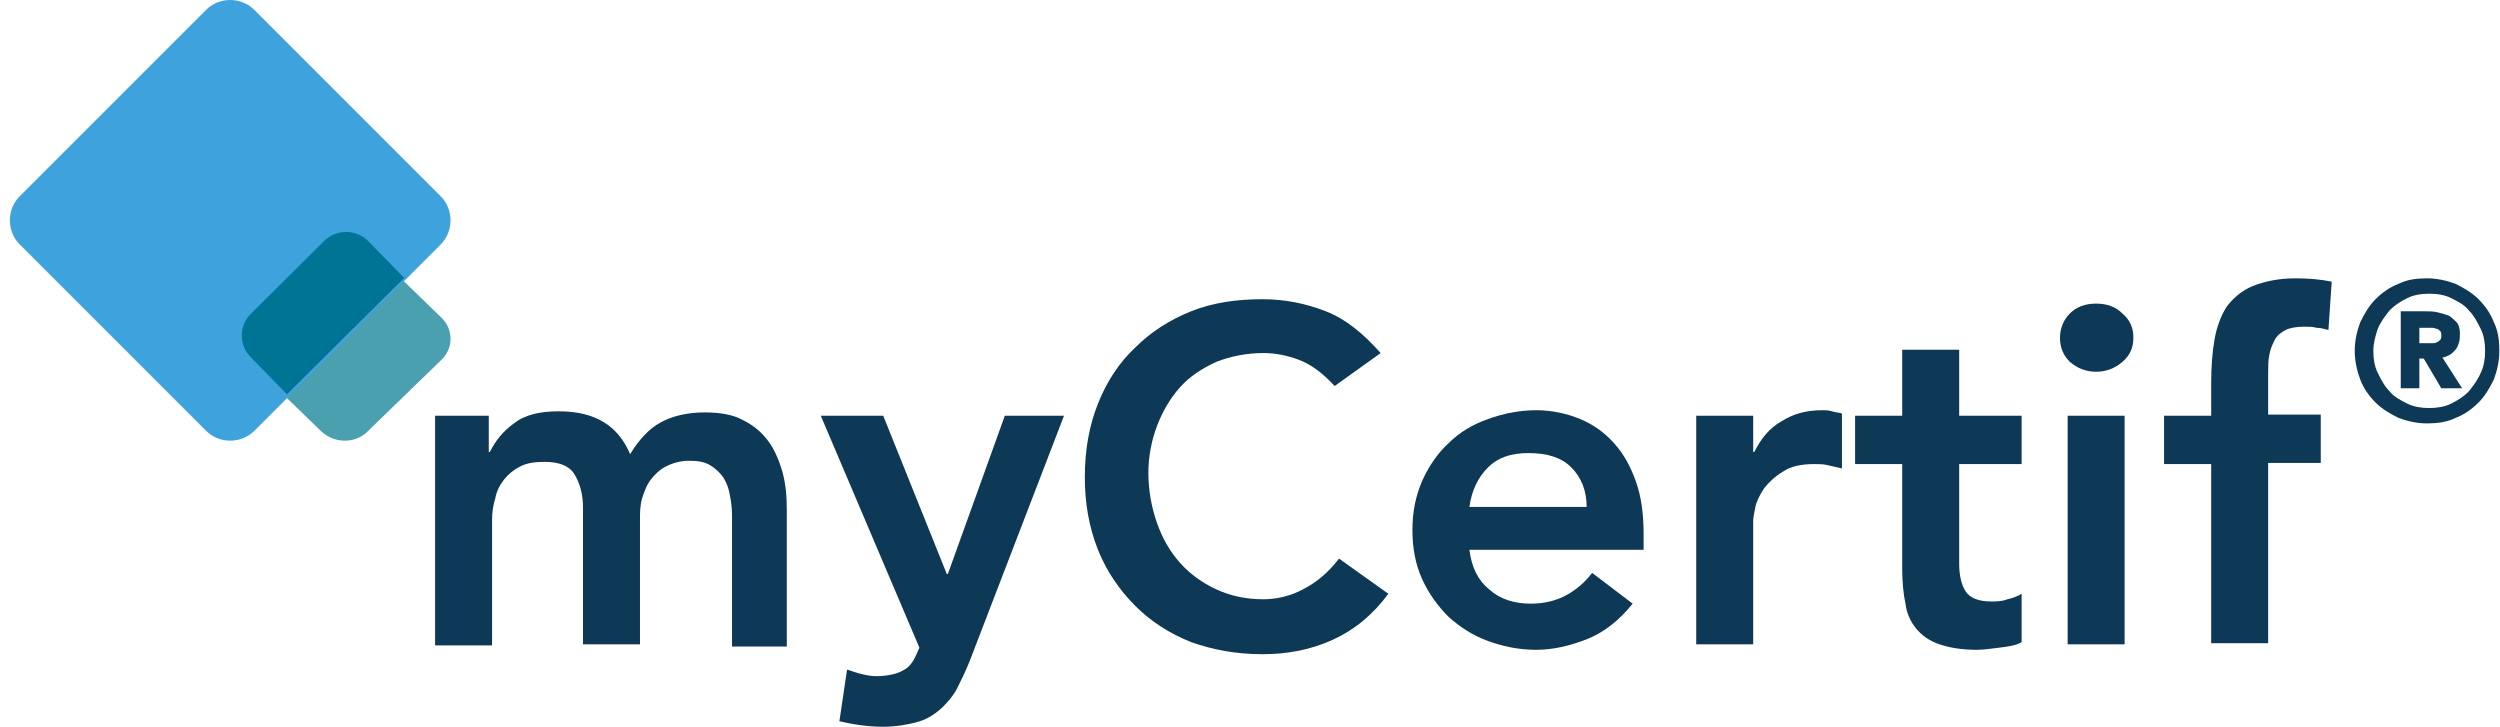
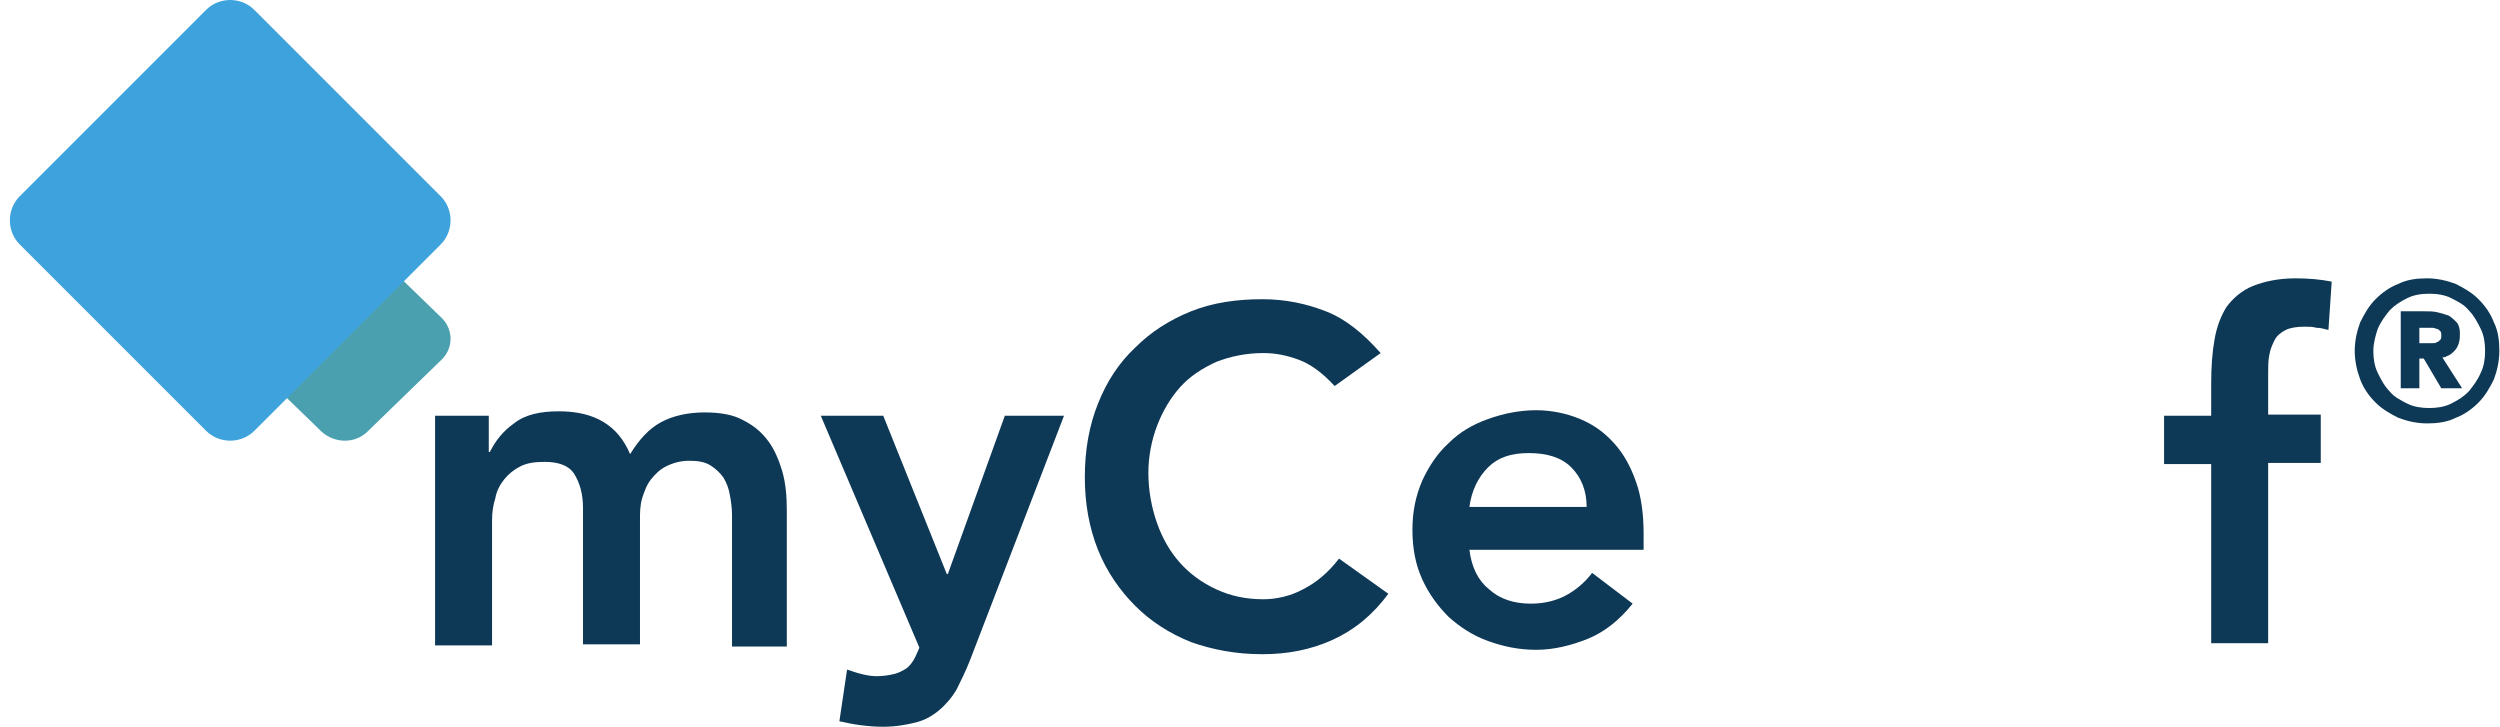
<svg xmlns="http://www.w3.org/2000/svg" width="172px" height="50px" viewBox="0 0 172 50" version="1.1">
  <title>607D8C27-710D-43A3-8321-D12EEA8FC865</title>
  <g id="ELEMENTS" stroke="none" stroke-width="1" fill="none" fill-rule="evenodd">
    <g id="Organismes-1680" transform="translate(-361, -7692)" fill-rule="nonzero">
      <g id="cards/diagnostic" transform="translate(269, 7658)">
        <g id="mycertif" transform="translate(92.679, 34)">
          <g id="Group" transform="translate(29.255, 19.149)" fill="#0D3856">
            <path d="M1.07125463e-14,9.452 L3.694,9.452 L3.694,11.947 L3.769,11.947 C4.146,11.191 4.674,10.511 5.428,9.981 C6.181,9.376 7.237,9.149 8.518,9.149 C11.006,9.149 12.589,10.132 13.418,12.098 C14.021,11.115 14.7,10.359 15.529,9.906 C16.358,9.452 17.413,9.225 18.544,9.225 C19.6,9.225 20.504,9.376 21.183,9.754 C21.936,10.132 22.464,10.586 22.916,11.191 C23.369,11.796 23.67,12.552 23.896,13.308 C24.123,14.14 24.198,14.972 24.198,15.955 L24.198,25.331 L20.429,25.331 L20.429,16.257 C20.429,15.804 20.353,15.274 20.278,14.896 C20.203,14.443 20.052,14.064 19.826,13.686 C19.6,13.384 19.298,13.081 18.921,12.855 C18.544,12.628 18.092,12.552 17.489,12.552 C16.886,12.552 16.358,12.703 15.906,12.93 C15.453,13.157 15.152,13.46 14.85,13.838 C14.549,14.216 14.398,14.669 14.247,15.123 C14.097,15.652 14.097,16.106 14.097,16.635 L14.097,25.18 L10.177,25.18 L10.177,15.804 C10.177,14.821 9.951,14.064 9.574,13.46 C9.197,12.855 8.443,12.628 7.538,12.628 C6.86,12.628 6.332,12.703 5.88,12.93 C5.428,13.157 5.051,13.46 4.749,13.838 C4.448,14.216 4.221,14.669 4.146,15.123 C3.995,15.577 3.92,16.106 3.92,16.635 L3.92,25.256 L1.07125463e-14,25.256 L1.07125463e-14,9.452 Z" id="Path" />
            <path d="M26.535,9.452 L30.832,9.452 L35.204,20.341 L35.279,20.341 L39.199,9.452 L43.27,9.452 L36.787,26.314 C36.485,27.07 36.184,27.675 35.882,28.28 C35.581,28.809 35.128,29.339 34.676,29.717 C34.224,30.095 33.696,30.397 33.093,30.549 C32.49,30.7 31.736,30.851 30.832,30.851 C29.776,30.851 28.796,30.7 27.816,30.473 L28.344,26.919 C28.645,26.995 28.947,27.146 29.324,27.222 C29.625,27.297 30.002,27.373 30.379,27.373 C30.832,27.373 31.284,27.297 31.585,27.222 C31.887,27.146 32.188,26.995 32.415,26.843 C32.641,26.692 32.867,26.39 33.018,26.087 C33.168,25.785 33.319,25.407 33.319,25.407 L26.535,9.452 Z" id="Path" />
            <path d="M61.889,7.41 C61.06,6.503 60.231,5.898 59.402,5.596 C58.572,5.293 57.819,5.142 56.989,5.142 C55.783,5.142 54.728,5.369 53.748,5.747 C52.768,6.2 51.939,6.73 51.26,7.486 C50.582,8.242 50.054,9.149 49.677,10.132 C49.3,11.115 49.074,12.25 49.074,13.384 C49.074,14.594 49.3,15.804 49.677,16.862 C50.054,17.921 50.582,18.828 51.26,19.584 C51.939,20.341 52.768,20.945 53.748,21.399 C54.728,21.853 55.783,22.08 56.989,22.08 C57.894,22.08 58.874,21.853 59.703,21.399 C60.608,20.945 61.437,20.265 62.191,19.282 L65.583,21.702 C64.528,23.138 63.246,24.197 61.739,24.877 C60.231,25.558 58.648,25.86 56.914,25.86 C55.105,25.86 53.522,25.558 52.014,25.029 C50.507,24.424 49.225,23.592 48.17,22.533 C47.114,21.475 46.21,20.189 45.607,18.677 C45.004,17.165 44.702,15.501 44.702,13.686 C44.702,11.796 45.004,10.132 45.607,8.62 C46.21,7.108 47.039,5.822 48.17,4.764 C49.225,3.705 50.507,2.873 52.014,2.268 C53.522,1.664 55.18,1.437 56.914,1.437 C58.497,1.437 59.929,1.739 61.286,2.268 C62.643,2.798 63.849,3.781 65.055,5.142 L61.889,7.41 Z" id="Path" />
            <path d="M71.161,18.677 C71.312,19.887 71.764,20.794 72.518,21.399 C73.272,22.08 74.252,22.382 75.383,22.382 C76.363,22.382 77.192,22.155 77.87,21.777 C78.549,21.399 79.152,20.87 79.604,20.265 L82.393,22.382 C81.489,23.516 80.433,24.348 79.303,24.802 C78.172,25.256 76.966,25.558 75.76,25.558 C74.554,25.558 73.498,25.331 72.443,24.953 C71.388,24.575 70.483,23.97 69.729,23.29 C68.975,22.533 68.372,21.702 67.92,20.719 C67.468,19.736 67.241,18.601 67.241,17.316 C67.241,16.03 67.468,14.972 67.92,13.913 C68.372,12.93 68.975,12.023 69.729,11.342 C70.483,10.586 71.388,10.057 72.443,9.679 C73.498,9.301 74.629,9.074 75.76,9.074 C76.815,9.074 77.87,9.301 78.775,9.679 C79.68,10.057 80.433,10.586 81.112,11.342 C81.79,12.098 82.243,12.93 82.62,13.989 C82.997,15.047 83.147,16.257 83.147,17.618 L83.147,18.677 L71.161,18.677 L71.161,18.677 Z M79.227,15.728 C79.227,14.594 78.85,13.686 78.172,13.006 C77.494,12.325 76.514,12.023 75.232,12.023 C74.026,12.023 73.121,12.325 72.443,13.006 C71.764,13.686 71.312,14.594 71.161,15.728 L79.227,15.728 Z" id="Shape" />
-             <path d="M86.766,9.452 L90.686,9.452 L90.686,11.947 L90.761,11.947 C91.213,11.04 91.816,10.284 92.646,9.83 C93.475,9.301 94.379,9.074 95.435,9.074 C95.661,9.074 95.887,9.074 96.113,9.149 C96.339,9.225 96.565,9.225 96.792,9.301 L96.792,13.081 C96.49,13.006 96.113,12.93 95.812,12.855 C95.51,12.779 95.209,12.779 94.907,12.779 C94.002,12.779 93.249,12.93 92.721,13.308 C92.193,13.611 91.741,14.064 91.439,14.443 C91.138,14.896 90.912,15.35 90.836,15.728 C90.761,16.106 90.686,16.484 90.686,16.711 L90.686,25.18 L86.766,25.18 L86.766,9.452 Z" id="Path" />
-             <path d="M97.696,12.779 L97.696,9.452 L100.938,9.452 L100.938,4.915 L104.858,4.915 L104.858,9.452 L109.154,9.452 L109.154,12.779 L104.858,12.779 L104.858,19.66 C104.858,20.416 105.008,21.097 105.31,21.55 C105.611,22.004 106.214,22.231 107.044,22.231 C107.421,22.231 107.797,22.231 108.174,22.08 C108.551,22.004 108.928,21.853 109.154,21.702 L109.154,25.029 C108.777,25.256 108.25,25.331 107.647,25.407 C107.044,25.482 106.516,25.558 106.064,25.558 C105.008,25.558 104.179,25.407 103.501,25.18 C102.822,24.953 102.295,24.575 101.918,24.121 C101.541,23.668 101.239,23.063 101.164,22.382 C101.013,21.702 100.938,20.87 100.938,19.962 L100.938,12.779 L97.696,12.779 Z" id="Path" />
-             <path d="M111.793,4.083 C111.793,3.478 112.019,2.873 112.471,2.42 C112.923,1.966 113.527,1.739 114.28,1.739 C115.034,1.739 115.637,1.966 116.09,2.42 C116.617,2.873 116.843,3.403 116.843,4.083 C116.843,4.764 116.617,5.293 116.09,5.747 C115.562,6.2 114.959,6.427 114.28,6.427 C113.602,6.427 112.999,6.2 112.471,5.747 C112.019,5.293 111.793,4.764 111.793,4.083 Z M112.32,9.452 L116.24,9.452 L116.24,25.18 L112.32,25.18 L112.32,9.452 Z" id="Shape" />
            <path d="M122.196,12.779 L118.954,12.779 L118.954,9.452 L122.196,9.452 L122.196,7.183 C122.196,6.125 122.271,5.066 122.422,4.234 C122.573,3.327 122.874,2.571 123.251,1.966 C123.703,1.361 124.306,0.832 125.06,0.529 C125.814,0.227 126.794,0 128,0 C128.905,0 129.734,0.076 130.488,0.227 L130.262,3.554 C129.96,3.478 129.734,3.403 129.432,3.403 C129.206,3.327 128.905,3.327 128.603,3.327 C128.075,3.327 127.623,3.403 127.322,3.554 C127.02,3.705 126.719,3.932 126.568,4.234 C126.417,4.537 126.266,4.839 126.191,5.293 C126.115,5.671 126.115,6.125 126.115,6.503 L126.115,9.376 L129.734,9.376 L129.734,12.703 L126.115,12.703 L126.115,25.104 L122.196,25.104 L122.196,12.779 Z" id="Path" />
            <path d="M132.071,4.991 C132.071,4.31 132.222,3.63 132.448,3.025 C132.749,2.42 133.051,1.89 133.503,1.437 C133.955,0.983 134.483,0.605 135.086,0.378 C135.689,0.076 136.368,5.37279394e-15 137.046,5.37279394e-15 C137.724,5.37279394e-15 138.403,0.151 139.006,0.378 C139.609,0.681 140.137,0.983 140.589,1.437 C141.041,1.89 141.418,2.42 141.644,3.025 C141.946,3.63 142.021,4.31 142.021,4.991 C142.021,5.671 141.871,6.352 141.644,6.957 C141.343,7.562 141.041,8.091 140.589,8.545 C140.137,8.998 139.609,9.376 139.006,9.603 C138.403,9.906 137.724,9.981 137.046,9.981 C136.368,9.981 135.689,9.83 135.086,9.603 C134.483,9.301 133.955,8.998 133.503,8.545 C133.051,8.091 132.674,7.562 132.448,6.957 C132.222,6.352 132.071,5.671 132.071,4.991 Z M133.352,4.991 C133.352,5.52 133.428,6.049 133.654,6.503 C133.88,6.957 134.106,7.41 134.483,7.788 C134.785,8.166 135.237,8.393 135.689,8.62 C136.141,8.847 136.669,8.923 137.197,8.923 C137.724,8.923 138.252,8.847 138.704,8.62 C139.157,8.393 139.534,8.166 139.911,7.788 C140.212,7.41 140.514,7.032 140.74,6.503 C140.966,6.049 141.041,5.52 141.041,4.991 C141.041,4.461 140.966,3.932 140.74,3.478 C140.514,3.025 140.287,2.571 139.911,2.193 C139.609,1.815 139.157,1.588 138.704,1.361 C138.252,1.134 137.724,1.059 137.197,1.059 C136.669,1.059 136.141,1.134 135.689,1.361 C135.237,1.588 134.86,1.815 134.483,2.193 C134.181,2.571 133.88,2.949 133.654,3.478 C133.503,3.932 133.352,4.461 133.352,4.991 Z M135.161,2.268 L136.895,2.268 C137.197,2.268 137.498,2.268 137.8,2.344 C138.101,2.42 138.328,2.495 138.554,2.571 C138.78,2.722 138.931,2.873 139.081,3.025 C139.232,3.176 139.307,3.478 139.307,3.781 C139.307,4.008 139.307,4.234 139.232,4.461 C139.157,4.688 139.081,4.839 138.931,4.991 C138.78,5.142 138.704,5.217 138.554,5.293 C138.403,5.369 138.252,5.444 138.101,5.444 L139.458,7.562 L138.026,7.562 L136.82,5.52 L136.518,5.52 L136.518,7.562 L135.237,7.562 L135.237,2.268 L135.161,2.268 Z M136.518,4.461 L137.121,4.461 C137.197,4.461 137.272,4.461 137.423,4.461 C137.574,4.461 137.649,4.461 137.724,4.386 C137.8,4.386 137.875,4.31 137.951,4.234 C138.026,4.159 138.026,4.083 138.026,3.932 C138.026,3.781 138.026,3.705 137.951,3.63 C137.875,3.554 137.8,3.478 137.724,3.478 C137.649,3.478 137.574,3.403 137.423,3.403 C137.348,3.403 137.197,3.403 137.121,3.403 L136.518,3.403 L136.518,4.461 Z" id="Shape" />
          </g>
          <path d="M29.622,24.824 L24.586,29.709 C23.746,30.523 22.373,30.523 21.457,29.709 L14.894,23.344 L23.059,15.426 L29.699,21.864 C30.538,22.678 30.538,24.01 29.622,24.824 Z" id="Path" fill="#4AA0AF" />
          <path d="M29.64,13.5 C30.545,14.405 30.545,15.914 29.64,16.819 L23.23,23.23 L16.819,29.64 C15.914,30.545 14.405,30.545 13.5,29.64 L0.679,16.819 C-0.226,15.914 -0.226,14.405 0.679,13.5 L13.5,0.679 C14.405,-0.226 15.914,-0.226 16.819,0.679 L29.64,13.5 Z" id="Path" fill="#3EA3DC" />
-           <path d="M27.128,19.12 L19.066,27.128 L16.579,24.583 C15.75,23.76 15.75,22.413 16.579,21.589 L21.627,16.575 C22.456,15.752 23.812,15.752 24.641,16.575 L27.128,19.12 Z" id="Path" fill="#007494" />
        </g>
      </g>
    </g>
  </g>
</svg>